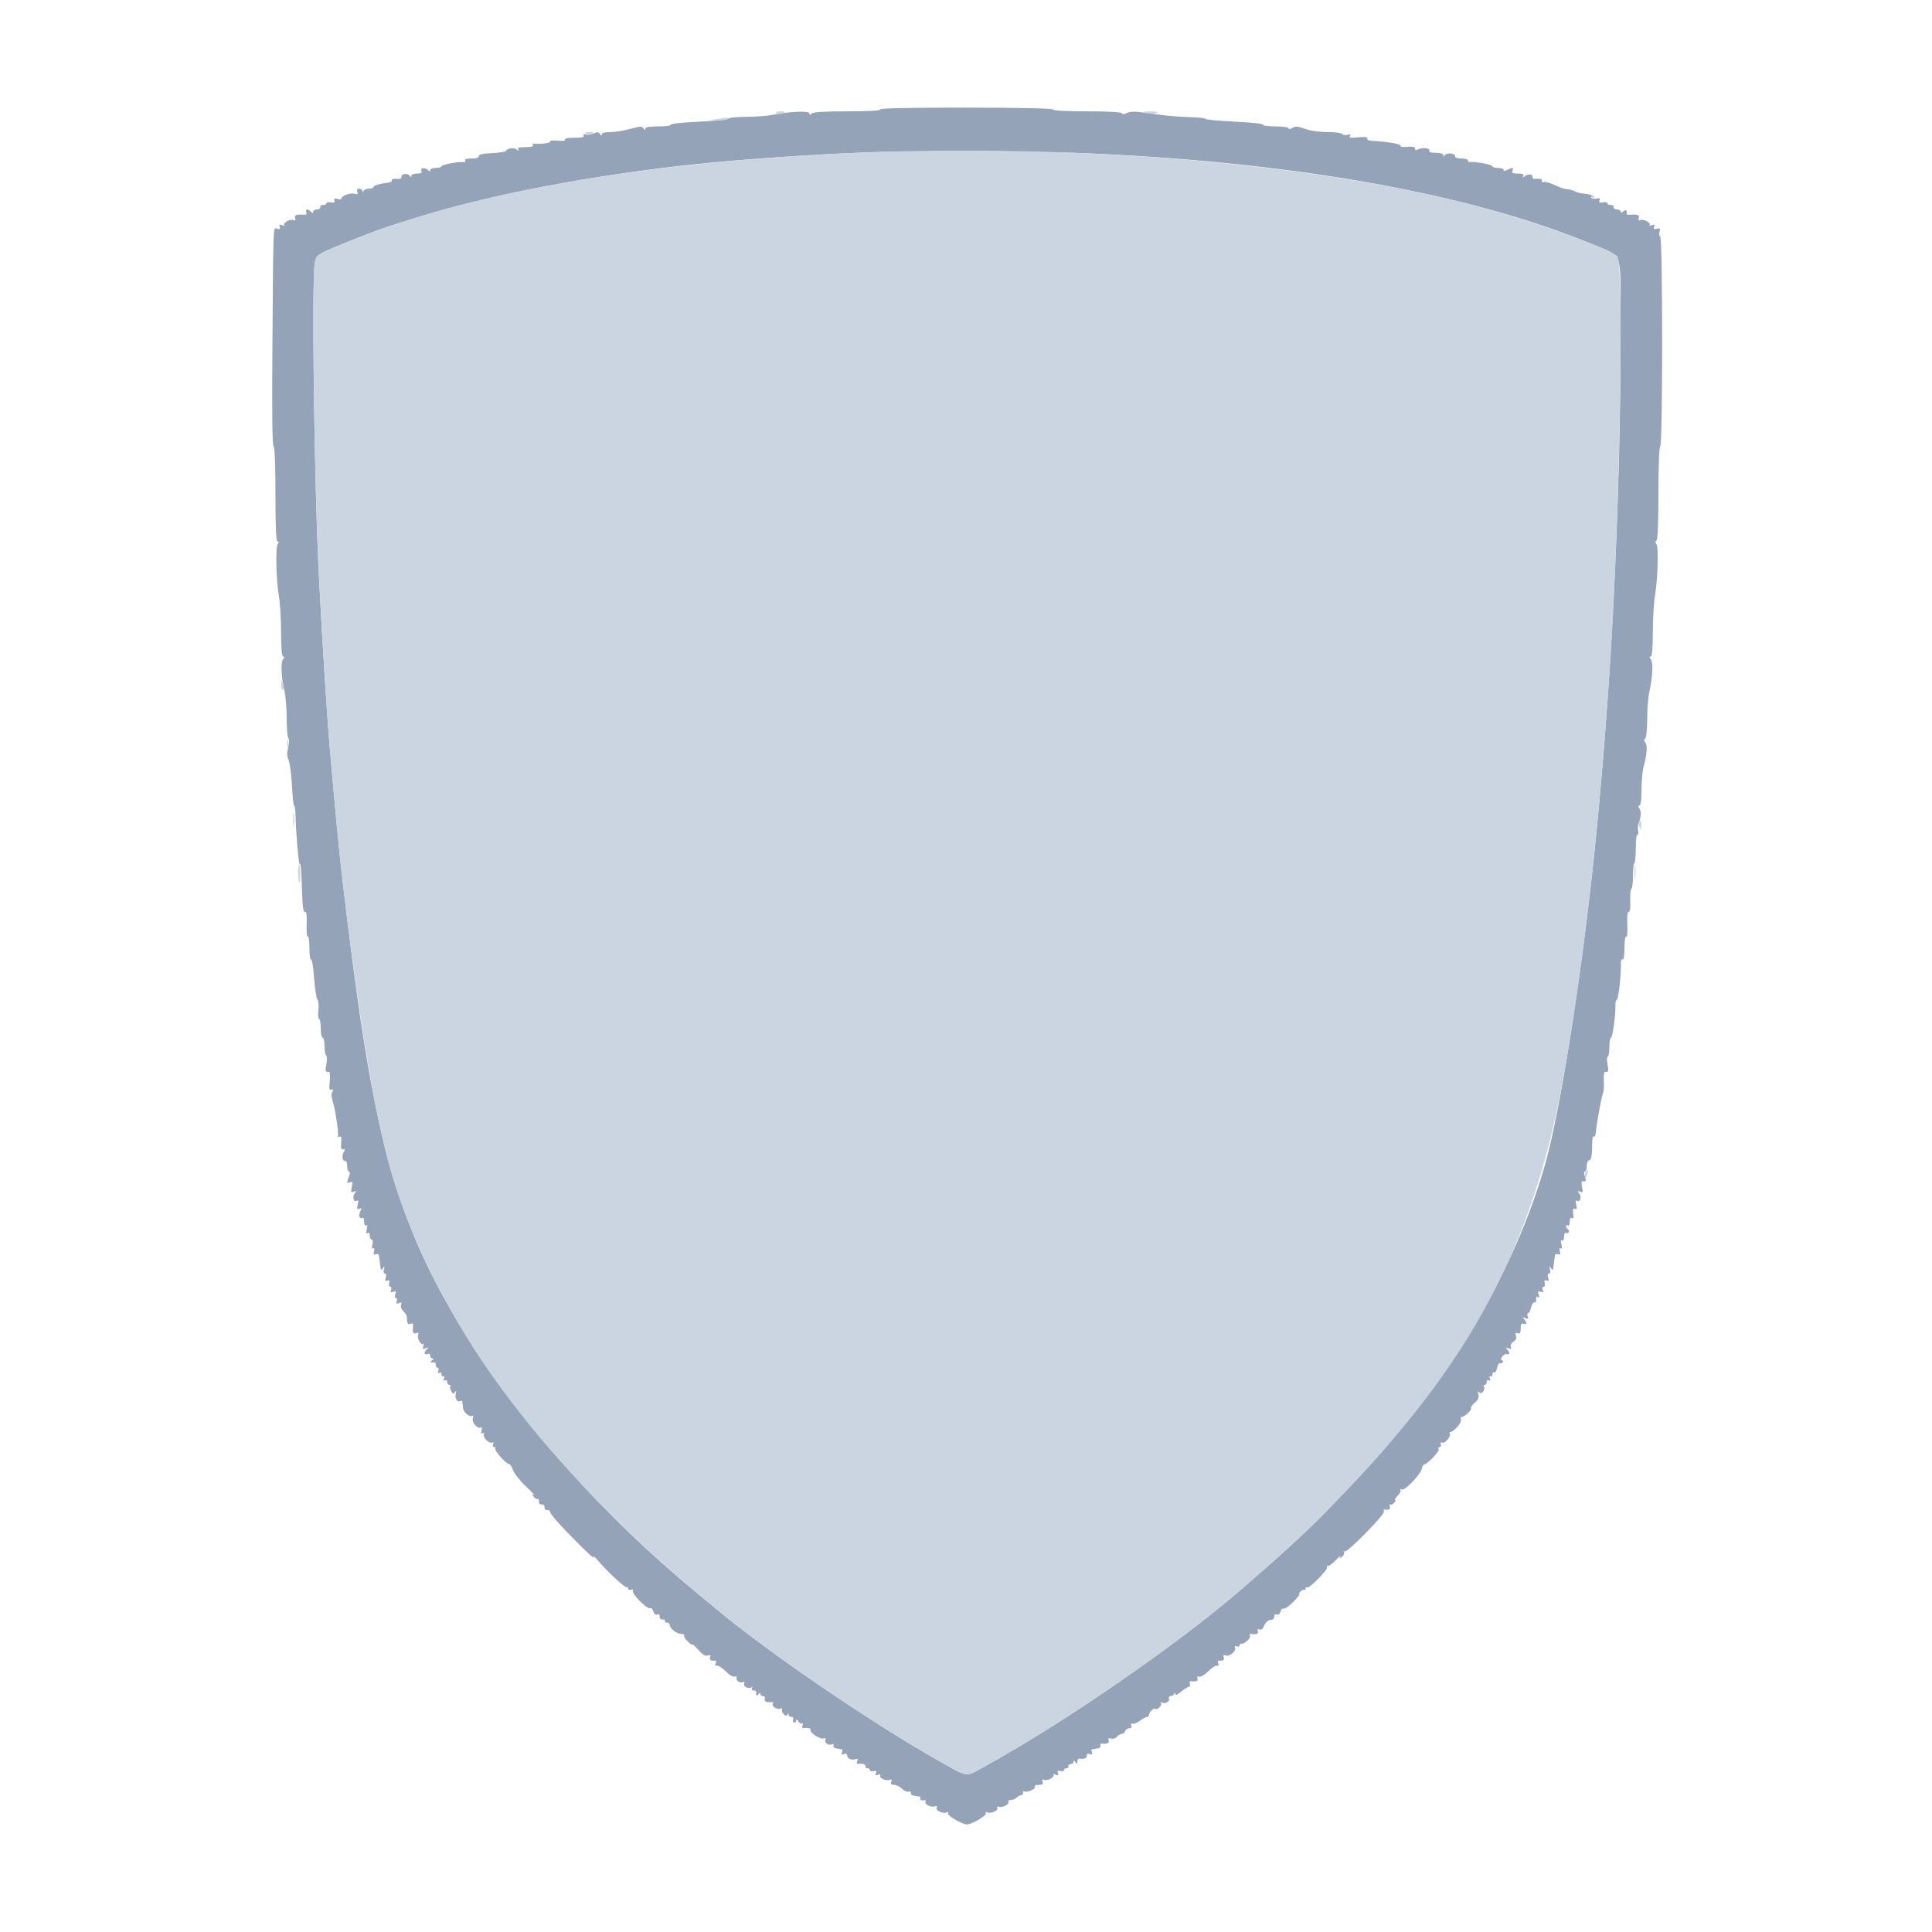
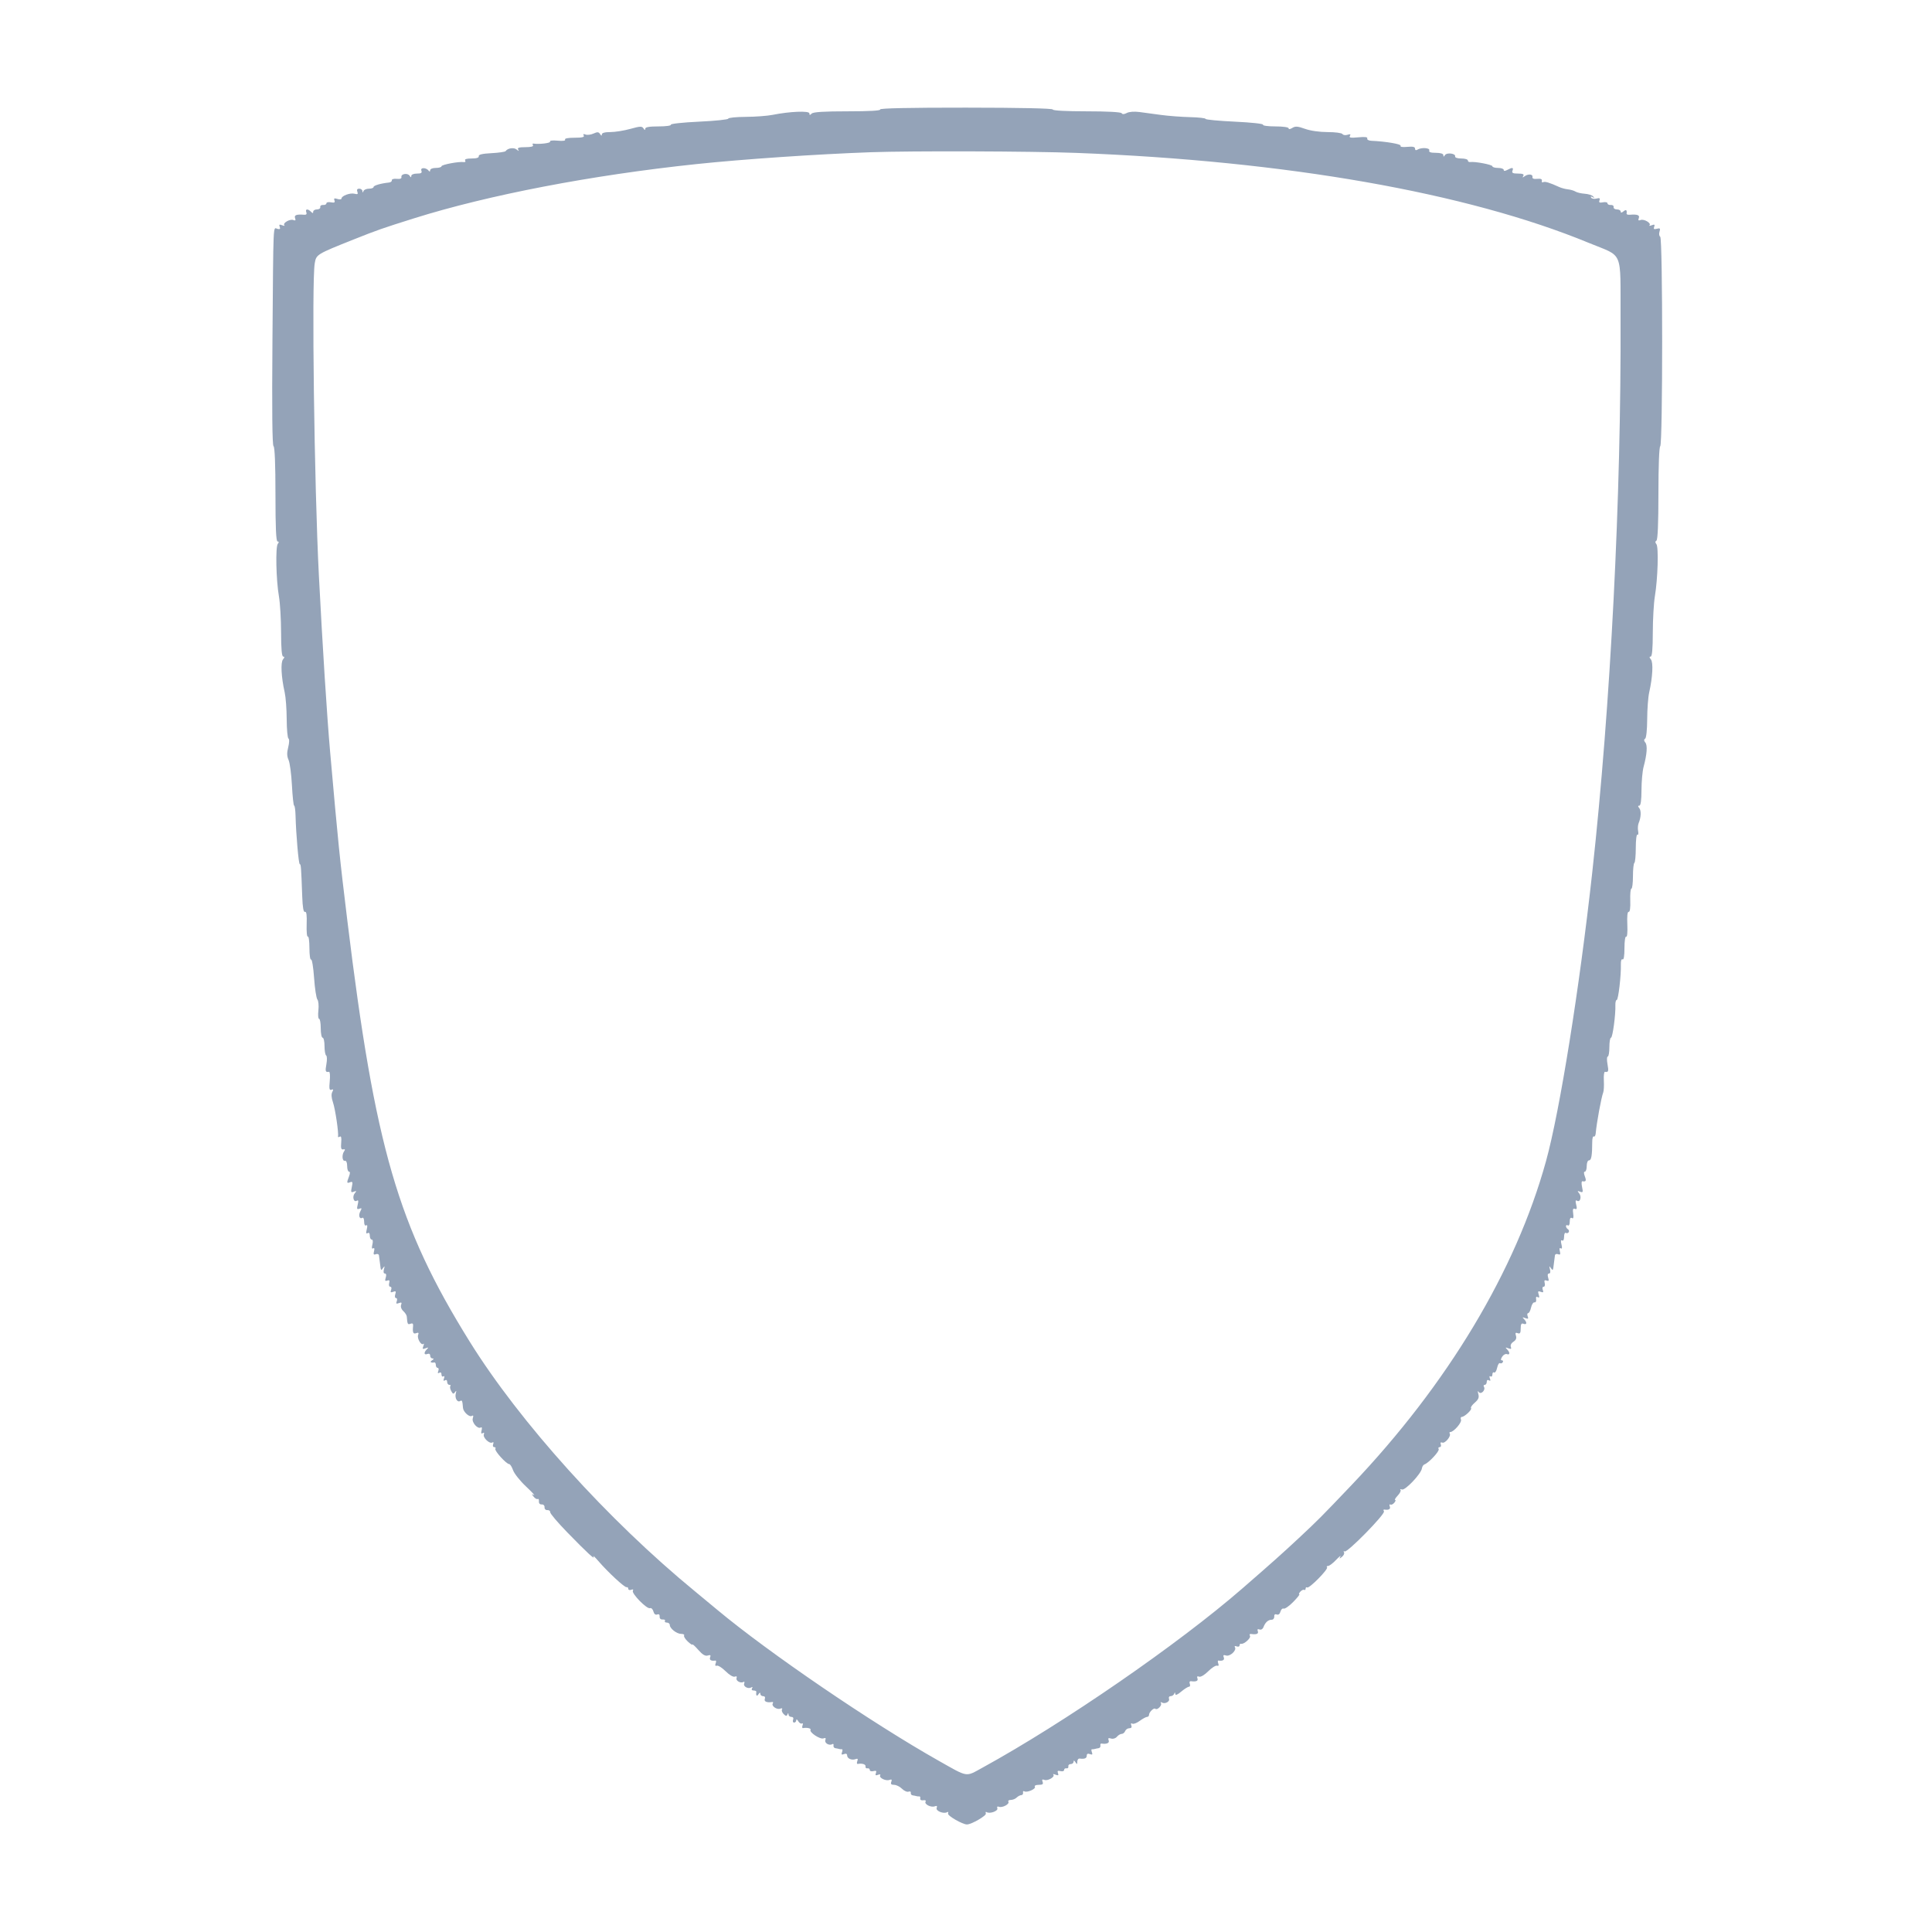
<svg xmlns="http://www.w3.org/2000/svg" id="svg" version="1.1" width="400" height="400" viewBox="0, 0, 400,400">
  <g id="svgg">
    <path id="path0" d="M182.229 22.661 C 182.383 22.910,179.987 23.047,175.492 23.047 C 170.587 23.047,168.376 23.186,168.047 23.516 C 167.682 23.880,167.578 23.871,167.578 23.473 C 167.578 22.901,163.528 23.064,159.961 23.780 C 158.887 23.996,156.382 24.183,154.395 24.195 C 152.407 24.208,150.781 24.373,150.781 24.562 C 150.781 24.751,148.058 25.033,144.729 25.189 C 141.342 25.348,138.772 25.627,138.893 25.822 C 139.012 26.015,137.874 26.172,136.351 26.172 C 134.409 26.172,133.592 26.316,133.588 26.660 C 133.584 26.999,133.473 26.977,133.227 26.588 C 132.921 26.104,132.548 26.117,130.505 26.685 C 129.202 27.048,127.343 27.344,126.373 27.344 C 125.226 27.344,124.607 27.514,124.603 27.832 C 124.599 28.169,124.487 28.146,124.241 27.757 C 123.953 27.301,123.692 27.280,122.884 27.648 C 122.334 27.899,121.590 27.991,121.230 27.853 C 120.789 27.684,120.667 27.751,120.857 28.059 C 121.060 28.387,120.521 28.516,118.945 28.516 C 117.596 28.516,116.843 28.665,116.990 28.903 C 117.140 29.145,116.562 29.227,115.442 29.122 C 114.387 29.023,113.748 29.105,113.882 29.321 C 114.070 29.626,111.546 29.920,110.420 29.724 C 110.243 29.693,110.210 29.848,110.346 30.068 C 110.501 30.320,109.921 30.469,108.789 30.469 C 107.450 30.469,107.061 30.595,107.278 30.957 C 107.508 31.339,107.438 31.337,106.960 30.950 C 106.378 30.478,105.112 30.664,104.686 31.284 C 104.578 31.441,103.260 31.633,101.757 31.711 C 99.862 31.809,99.053 32.000,99.121 32.333 C 99.186 32.649,98.679 32.813,97.633 32.813 C 96.609 32.813,96.139 32.960,96.305 33.229 C 96.447 33.458,96.325 33.607,96.035 33.560 C 95.056 33.400,91.406 34.082,91.406 34.425 C 91.406 34.612,90.879 34.766,90.234 34.766 C 89.560 34.766,89.060 34.973,89.057 35.254 C 89.053 35.556,88.941 35.593,88.764 35.352 C 88.253 34.656,86.974 34.632,87.239 35.322 C 87.422 35.797,87.211 35.938,86.316 35.938 C 85.652 35.938,85.154 36.146,85.150 36.426 C 85.146 36.787,85.058 36.777,84.810 36.387 C 84.407 35.751,82.966 35.982,83.111 36.660 C 83.177 36.969,82.828 37.100,82.134 37.027 C 81.540 36.965,81.086 37.096,81.124 37.319 C 81.163 37.541,80.899 37.754,80.539 37.791 C 78.853 37.965,77.344 38.402,77.344 38.716 C 77.344 38.907,76.919 39.063,76.400 39.063 C 75.881 39.063,75.367 39.282,75.259 39.551 C 75.101 39.941,75.056 39.941,75.031 39.551 C 75.014 39.282,74.718 39.063,74.372 39.063 C 73.954 39.063,73.826 39.274,73.987 39.696 C 74.177 40.189,74.048 40.281,73.404 40.112 C 72.502 39.876,70.703 40.537,70.703 41.105 C 70.703 41.299,70.325 41.339,69.863 41.192 C 69.223 40.989,69.075 41.062,69.241 41.495 C 69.405 41.923,69.225 42.021,68.519 41.886 C 68.002 41.787,67.578 41.883,67.578 42.099 C 67.578 42.315,67.271 42.467,66.895 42.437 C 66.519 42.407,66.255 42.603,66.309 42.871 C 66.362 43.140,66.055 43.359,65.625 43.359 C 65.195 43.359,64.844 43.570,64.844 43.828 C 64.844 44.193,64.740 44.193,64.375 43.828 C 63.723 43.176,63.153 43.242,63.420 43.938 C 63.566 44.319,63.414 44.498,62.973 44.462 C 61.393 44.333,60.855 44.533,61.095 45.161 C 61.272 45.621,61.170 45.726,60.715 45.551 C 60.013 45.282,58.447 46.208,58.877 46.638 C 59.031 46.791,58.823 46.789,58.416 46.633 C 57.847 46.414,57.731 46.489,57.911 46.958 C 58.082 47.405,57.954 47.518,57.432 47.381 C 56.522 47.143,56.609 45.161,56.407 70.578 C 56.292 84.977,56.367 92.214,56.633 92.378 C 56.886 92.535,57.031 96.172,57.031 102.367 C 57.031 109.310,57.157 112.109,57.470 112.109 C 57.770 112.109,57.784 112.263,57.514 112.598 C 57.015 113.217,57.161 120.082,57.745 123.438 C 57.988 124.834,58.191 128.218,58.195 130.957 C 58.201 134.374,58.341 135.938,58.642 135.938 C 58.945 135.938,58.930 136.118,58.595 136.522 C 58.072 137.152,58.227 140.185,58.944 143.359 C 59.162 144.326,59.349 146.821,59.358 148.903 C 59.367 150.985,59.532 152.786,59.725 152.904 C 59.928 153.030,59.905 153.786,59.672 154.707 C 59.376 155.871,59.396 156.570,59.744 157.336 C 60.006 157.910,60.320 160.273,60.442 162.588 C 60.564 164.903,60.769 166.797,60.898 166.797 C 61.027 166.797,61.158 167.720,61.188 168.848 C 61.294 172.806,61.826 178.906,62.064 178.906 C 62.307 178.906,62.353 179.510,62.573 185.594 C 62.657 187.910,62.834 188.908,63.140 188.791 C 63.452 188.672,63.557 189.442,63.491 191.368 C 63.440 192.879,63.547 194.022,63.730 193.909 C 63.913 193.796,64.063 194.867,64.063 196.289 C 64.063 197.711,64.216 198.779,64.403 198.664 C 64.591 198.548,64.871 200.251,65.026 202.449 C 65.180 204.647,65.489 206.666,65.712 206.937 C 65.934 207.207,66.028 208.218,65.919 209.183 C 65.810 210.148,65.875 210.938,66.064 210.938 C 66.252 210.938,66.406 211.816,66.406 212.891 C 66.406 213.965,66.582 214.844,66.797 214.844 C 67.012 214.844,67.188 215.624,67.188 216.579 C 67.188 217.533,67.340 218.408,67.527 218.523 C 67.714 218.639,67.738 219.440,67.580 220.304 C 67.302 221.820,67.377 222.041,68.118 221.904 C 68.307 221.869,68.376 222.737,68.271 223.832 C 68.118 225.418,68.189 225.780,68.619 225.615 C 69.025 225.459,69.069 225.576,68.796 226.086 C 68.560 226.527,68.609 227.273,68.937 228.227 C 69.413 229.611,70.149 234.588,69.980 235.283 C 69.938 235.460,70.099 235.484,70.339 235.335 C 70.638 235.150,70.733 235.538,70.641 236.576 C 70.540 237.722,70.641 238.057,71.062 237.966 C 71.451 237.882,71.508 237.999,71.251 238.357 C 70.736 239.077,70.842 240.449,71.405 240.332 C 71.689 240.273,71.875 240.699,71.875 241.406 C 71.875 242.051,72.046 242.578,72.256 242.578 C 72.503 242.578,72.503 242.929,72.256 243.580 C 71.746 244.922,71.770 245.046,72.492 244.769 C 73.005 244.572,73.063 244.740,72.839 245.762 C 72.604 246.829,72.660 246.957,73.254 246.729 C 73.829 246.509,73.860 246.561,73.449 247.056 C 72.873 247.751,73.225 249.005,73.882 248.599 C 74.203 248.401,74.254 248.633,74.061 249.405 C 73.838 250.293,73.900 250.447,74.403 250.254 C 74.912 250.058,74.946 250.153,74.600 250.798 C 74.152 251.636,74.429 252.501,75.027 252.132 C 75.227 252.008,75.391 252.367,75.391 252.930 C 75.391 253.538,75.555 253.851,75.797 253.701 C 76.063 253.537,76.111 253.819,75.935 254.518 C 75.746 255.273,75.798 255.504,76.115 255.309 C 76.396 255.135,76.563 255.331,76.563 255.836 C 76.563 256.279,76.742 256.641,76.961 256.641 C 77.196 256.641,77.253 257.063,77.099 257.675 C 76.928 258.356,76.980 258.623,77.250 258.456 C 77.512 258.295,77.581 258.511,77.440 259.050 C 77.272 259.691,77.360 259.843,77.802 259.673 C 78.123 259.550,78.418 259.652,78.457 259.901 C 78.496 260.149,78.591 260.879,78.667 261.523 C 78.859 263.145,78.867 263.158,79.328 262.500 C 79.650 262.041,79.685 262.105,79.491 262.793 C 79.339 263.333,79.415 263.672,79.688 263.672 C 79.963 263.672,80.030 263.989,79.864 264.512 C 79.658 265.160,79.732 265.301,80.184 265.127 C 80.614 264.963,80.718 265.104,80.574 265.654 C 80.466 266.068,80.568 266.406,80.802 266.406 C 81.037 266.406,81.114 266.696,80.975 267.060 C 80.782 267.562,80.881 267.653,81.403 267.453 C 81.947 267.244,82.033 267.348,81.835 267.971 C 81.697 268.407,81.766 268.750,81.993 268.750 C 82.215 268.750,82.284 269.044,82.146 269.404 C 81.952 269.911,82.052 269.997,82.593 269.790 C 83.128 269.584,83.233 269.670,83.046 270.160 C 82.903 270.530,83.090 271.064,83.490 271.434 C 83.869 271.784,84.197 272.290,84.219 272.559 C 84.348 274.179,84.405 274.291,84.985 274.068 C 85.405 273.907,85.573 274.046,85.526 274.515 C 85.386 275.890,85.545 276.256,86.176 276.014 C 86.637 275.837,86.742 275.939,86.567 276.394 C 86.298 277.096,87.223 278.662,87.653 278.232 C 87.807 278.079,87.804 278.286,87.648 278.693 C 87.413 279.305,87.494 279.383,88.116 279.146 C 88.719 278.917,88.771 278.957,88.379 279.352 C 87.708 280.028,87.765 280.601,88.477 280.327 C 88.833 280.191,89.063 280.327,89.063 280.676 C 89.063 280.992,89.282 281.253,89.551 281.256 C 89.876 281.260,89.844 281.388,89.453 281.641 C 88.926 281.981,89.170 282.199,89.941 282.078 C 90.103 282.052,90.234 282.295,90.234 282.617 C 90.234 282.939,90.405 283.203,90.613 283.203 C 90.821 283.203,90.879 283.496,90.742 283.853 C 90.574 284.290,90.642 284.411,90.949 284.221 C 91.226 284.050,91.406 284.187,91.406 284.570 C 91.406 284.918,91.580 285.095,91.792 284.964 C 92.022 284.822,92.074 284.997,91.921 285.395 C 91.747 285.850,91.811 285.975,92.121 285.783 C 92.395 285.614,92.578 285.744,92.578 286.110 C 92.578 286.445,92.783 286.719,93.034 286.719 C 93.285 286.719,93.379 286.830,93.243 286.965 C 93.107 287.101,93.185 287.564,93.415 287.995 C 93.756 288.632,93.903 288.677,94.208 288.236 C 94.486 287.834,94.528 287.896,94.370 288.477 C 94.111 289.434,94.676 290.433,95.269 290.066 C 95.667 289.820,95.739 289.995,95.859 291.504 C 95.925 292.321,97.174 293.462,97.668 293.157 C 97.989 292.959,98.056 293.105,97.888 293.636 C 97.620 294.479,98.897 295.948,99.548 295.546 C 99.771 295.408,99.836 295.660,99.707 296.154 C 99.557 296.728,99.629 296.909,99.934 296.720 C 100.211 296.549,100.304 296.647,100.177 296.977 C 99.926 297.632,101.356 299.002,101.924 298.651 C 102.173 298.497,102.243 298.636,102.102 299.003 C 101.974 299.337,102.074 299.609,102.325 299.609 C 102.576 299.609,102.682 299.769,102.561 299.965 C 102.322 300.351,104.836 303.125,105.424 303.125 C 105.621 303.125,105.981 303.694,106.224 304.390 C 106.467 305.086,107.670 306.600,108.899 307.754 C 110.128 308.909,110.869 309.712,110.547 309.539 C 110.043 309.269,110.036 309.317,110.493 309.882 C 110.786 310.243,111.162 310.454,111.328 310.351 C 111.495 310.249,111.606 310.470,111.577 310.844 C 111.545 311.247,111.780 311.505,112.155 311.478 C 112.511 311.452,112.767 311.708,112.741 312.064 C 112.715 312.420,112.971 312.675,113.327 312.650 C 113.674 312.625,113.938 312.823,113.913 313.091 C 113.888 313.359,115.470 315.225,117.428 317.238 C 121.578 321.504,123.292 323.086,122.875 322.266 C 122.711 321.943,123.166 322.364,123.886 323.200 C 125.885 325.521,129.343 328.723,129.732 328.613 C 129.922 328.560,130.078 328.710,130.078 328.948 C 130.078 329.186,130.351 329.276,130.684 329.148 C 131.060 329.004,131.191 329.076,131.029 329.338 C 130.691 329.886,133.933 333.198,134.569 332.954 C 134.836 332.852,135.154 333.153,135.277 333.622 C 135.418 334.161,135.708 334.397,136.061 334.261 C 136.419 334.124,136.604 334.283,136.573 334.699 C 136.543 335.095,136.790 335.331,137.203 335.298 C 137.576 335.269,137.786 335.400,137.668 335.591 C 137.550 335.782,137.728 335.938,138.063 335.938 C 138.398 335.938,138.672 336.162,138.672 336.437 C 138.672 337.161,140.112 338.281,141.043 338.281 C 141.483 338.281,141.750 338.431,141.637 338.615 C 141.523 338.799,141.864 339.357,142.395 339.855 C 142.925 340.353,143.359 340.637,143.359 340.484 C 143.359 340.332,143.909 340.833,144.581 341.599 C 145.447 342.585,146.015 342.922,146.532 342.758 C 147.080 342.585,147.202 342.679,147.026 343.139 C 146.816 343.686,147.231 343.935,148.130 343.801 C 148.284 343.778,148.300 344.045,148.166 344.394 C 148.008 344.806,148.097 344.970,148.419 344.863 C 148.692 344.772,149.512 345.294,150.241 346.022 C 151.008 346.789,151.804 347.256,152.131 347.131 C 152.489 346.994,152.622 347.103,152.497 347.430 C 152.283 347.986,153.361 348.579,153.937 348.223 C 154.130 348.104,154.192 348.256,154.075 348.562 C 153.837 349.181,154.916 349.756,155.564 349.355 C 155.809 349.204,155.866 349.283,155.701 349.549 C 155.536 349.816,155.671 350.000,156.032 350.000 C 156.367 350.000,156.620 350.132,156.594 350.293 C 156.473 351.065,156.691 351.308,157.031 350.781 C 157.284 350.391,157.412 350.358,157.416 350.684 C 157.419 350.952,157.680 351.172,157.996 351.172 C 158.345 351.172,158.481 351.401,158.344 351.758 C 158.139 352.292,158.822 352.566,159.892 352.380 C 160.069 352.350,160.115 352.485,159.994 352.680 C 159.666 353.212,160.836 354.029,161.539 353.759 C 161.893 353.623,162.049 353.688,161.909 353.914 C 161.777 354.128,161.930 354.564,162.248 354.882 C 162.688 355.322,162.875 355.345,163.024 354.977 C 163.179 354.593,163.226 354.594,163.250 354.980 C 163.267 355.249,163.539 355.469,163.855 355.469 C 164.204 355.469,164.341 355.698,164.204 356.055 C 164.080 356.377,164.174 356.641,164.411 356.641 C 164.649 356.641,164.849 356.421,164.856 356.152 C 164.862 355.884,165.049 355.975,165.270 356.356 C 165.492 356.736,165.836 356.947,166.035 356.824 C 166.234 356.701,166.290 356.880,166.159 357.222 C 166.027 357.564,166.073 357.816,166.261 357.782 C 167.089 357.631,167.997 357.841,167.812 358.141 C 167.497 358.651,169.804 360.177,170.491 359.913 C 170.919 359.749,171.036 359.852,170.880 360.258 C 170.644 360.874,171.686 361.491,172.311 361.105 C 172.511 360.981,172.627 361.104,172.568 361.379 C 172.509 361.654,172.681 361.909,172.949 361.945 C 173.218 361.982,173.569 362.055,173.730 362.107 C 173.892 362.159,174.149 362.183,174.302 362.160 C 174.456 362.137,174.469 362.411,174.332 362.768 C 174.144 363.258,174.243 363.356,174.737 363.166 C 175.151 363.007,175.391 363.110,175.391 363.447 C 175.391 364.098,176.352 364.510,177.153 364.202 C 177.580 364.038,177.675 364.154,177.496 364.621 C 177.359 364.976,177.401 365.238,177.589 365.204 C 178.511 365.036,179.287 365.285,179.199 365.723 C 179.146 365.991,179.321 366.167,179.590 366.113 C 179.858 366.060,180.078 366.212,180.078 366.452 C 180.078 366.692,180.417 366.799,180.830 366.691 C 181.391 366.545,181.523 366.650,181.348 367.104 C 181.174 367.559,181.286 367.648,181.788 367.455 C 182.170 367.309,182.364 367.356,182.236 367.563 C 181.922 368.071,183.400 368.800,184.156 368.510 C 184.608 368.336,184.709 368.442,184.533 368.902 C 184.358 369.358,184.518 369.531,185.114 369.531 C 185.567 369.531,186.303 369.896,186.749 370.343 C 187.195 370.789,187.808 371.059,188.111 370.943 C 188.415 370.826,188.621 370.937,188.570 371.188 C 188.518 371.439,188.696 371.674,188.965 371.711 C 189.233 371.747,189.585 371.820,189.746 371.872 C 189.907 371.925,190.171 371.947,190.332 371.921 C 190.493 371.896,190.581 372.095,190.527 372.363 C 190.471 372.645,190.735 372.799,191.152 372.728 C 191.566 372.657,191.770 372.774,191.630 373.001 C 191.301 373.533,192.751 374.278,193.531 373.979 C 193.967 373.811,194.084 373.912,193.926 374.322 C 193.690 374.939,195.407 375.620,196.107 375.187 C 196.310 375.062,196.388 375.188,196.280 375.468 C 196.111 375.908,199.267 377.734,200.195 377.734 C 201.124 377.734,204.279 375.908,204.110 375.468 C 204.003 375.188,204.081 375.062,204.283 375.187 C 204.929 375.586,206.702 374.942,206.489 374.386 C 206.366 374.065,206.494 373.946,206.825 374.073 C 207.522 374.341,209.075 373.509,208.777 373.027 C 208.651 372.823,208.874 372.656,209.274 372.656 C 209.673 372.656,210.220 372.437,210.488 372.168 C 210.757 371.899,211.188 371.672,211.445 371.662 C 211.703 371.652,211.866 371.419,211.807 371.145 C 211.748 370.870,211.865 370.747,212.067 370.872 C 212.614 371.210,214.539 370.376,214.258 369.923 C 214.120 369.699,214.462 369.531,215.058 369.531 C 215.855 369.531,216.043 369.384,215.858 368.902 C 215.681 368.441,215.783 368.336,216.238 368.511 C 216.940 368.780,218.506 367.855,218.076 367.425 C 217.923 367.272,218.130 367.274,218.537 367.430 C 219.106 367.649,219.222 367.574,219.042 367.104 C 218.868 366.650,219.000 366.545,219.560 366.691 C 219.974 366.799,220.313 366.692,220.313 366.452 C 220.313 366.212,220.532 366.060,220.801 366.113 C 221.069 366.167,221.245 365.991,221.191 365.723 C 221.138 365.454,221.357 365.234,221.680 365.234 C 222.002 365.234,222.268 365.015,222.272 364.746 C 222.276 364.421,222.404 364.453,222.656 364.844 C 222.978 365.342,223.036 365.324,223.041 364.729 C 223.044 364.344,223.267 364.057,223.535 364.092 C 224.558 364.225,225.000 364.043,225.000 363.489 C 225.000 363.113,225.225 363.002,225.654 363.166 C 226.148 363.356,226.247 363.258,226.058 362.768 C 225.921 362.411,225.935 362.137,226.088 362.160 C 226.242 362.183,226.499 362.159,226.660 362.107 C 226.821 362.055,227.173 361.982,227.441 361.945 C 227.710 361.909,227.886 361.667,227.832 361.408 C 227.778 361.149,227.866 360.958,228.027 360.984 C 229.119 361.156,229.749 360.881,229.536 360.326 C 229.361 359.868,229.483 359.772,230.025 359.944 C 230.442 360.076,230.959 359.921,231.243 359.579 C 231.514 359.252,231.960 358.984,232.233 358.984 C 232.506 358.984,232.830 358.721,232.954 358.398 C 233.077 358.076,233.467 357.812,233.819 357.813 C 234.237 357.813,234.378 357.602,234.226 357.206 C 234.081 356.830,234.154 356.699,234.417 356.862 C 234.649 357.006,235.343 356.751,235.959 356.296 C 236.574 355.841,237.261 355.469,237.484 355.469 C 237.708 355.469,237.891 355.280,237.891 355.050 C 237.891 354.482,238.913 353.496,239.202 353.785 C 239.569 354.152,240.645 353.083,240.365 352.630 C 240.227 352.406,240.301 352.339,240.529 352.480 C 241.167 352.874,242.258 352.311,242.027 351.707 C 241.914 351.413,242.065 351.172,242.363 351.172 C 242.660 351.172,242.992 350.952,243.101 350.684 C 243.249 350.315,243.305 350.324,243.329 350.718 C 243.349 351.060,243.775 350.891,244.561 350.230 C 245.222 349.674,245.944 349.219,246.166 349.219 C 246.387 349.219,246.464 348.948,246.337 348.617 C 246.202 348.264,246.306 348.041,246.588 348.077 C 247.676 348.217,248.119 348.017,247.913 347.481 C 247.768 347.103,247.884 346.987,248.260 347.131 C 248.586 347.256,249.383 346.789,250.149 346.022 C 250.878 345.294,251.698 344.772,251.971 344.863 C 252.294 344.970,252.383 344.806,252.225 344.394 C 252.091 344.045,252.107 343.778,252.260 343.801 C 253.160 343.935,253.575 343.686,253.365 343.139 C 253.189 342.682,253.311 342.585,253.843 342.753 C 254.660 343.013,256.082 341.691,255.682 341.045 C 255.528 340.796,255.667 340.726,256.034 340.867 C 256.368 340.995,256.641 340.905,256.641 340.667 C 256.641 340.429,256.772 340.277,256.934 340.329 C 257.503 340.513,259.068 339.123,258.792 338.677 C 258.632 338.417,258.737 338.259,259.043 338.301 C 260.166 338.456,260.622 338.260,260.413 337.715 C 260.268 337.338,260.384 337.221,260.759 337.365 C 261.087 337.491,261.436 337.279,261.596 336.857 C 261.962 335.892,262.567 335.352,263.281 335.352 C 263.604 335.352,263.845 335.058,263.818 334.699 C 263.787 334.283,263.972 334.124,264.330 334.261 C 264.677 334.395,264.970 334.170,265.101 333.672 C 265.217 333.229,265.518 332.946,265.771 333.043 C 266.025 333.140,266.922 332.513,267.765 331.649 C 268.609 330.785,269.169 330.078,269.009 330.078 C 268.850 330.078,268.946 329.833,269.223 329.533 C 269.500 329.233,269.858 329.068,270.020 329.166 C 270.181 329.263,270.313 329.146,270.313 328.906 C 270.313 328.666,270.458 328.560,270.637 328.670 C 271.067 328.936,275.098 324.838,274.750 324.489 C 274.601 324.340,274.694 324.219,274.957 324.219 C 275.220 324.219,275.975 323.647,276.636 322.949 C 277.297 322.251,277.693 321.943,277.516 322.266 C 277.239 322.769,277.286 322.777,277.850 322.319 C 278.212 322.026,278.394 321.603,278.256 321.380 C 278.117 321.156,278.177 321.080,278.389 321.211 C 278.920 321.539,286.864 313.441,286.534 312.908 C 286.389 312.673,286.415 312.506,286.592 312.537 C 287.508 312.696,287.954 312.446,287.742 311.894 C 287.614 311.560,287.663 311.383,287.851 311.499 C 288.039 311.615,288.410 311.448,288.675 311.129 C 288.941 310.809,289.018 310.547,288.847 310.547 C 288.676 310.547,288.920 310.138,289.389 309.639 C 289.858 309.140,290.113 308.603,289.957 308.446 C 289.800 308.290,289.934 308.262,290.254 308.385 C 290.914 308.638,294.223 305.148,294.388 304.023 C 294.443 303.644,294.679 303.271,294.911 303.194 C 295.790 302.901,298.105 300.411,297.863 300.019 C 297.724 299.794,297.815 299.609,298.066 299.609 C 298.316 299.609,298.423 299.355,298.304 299.043 C 298.164 298.680,298.274 298.549,298.612 298.679 C 299.188 298.900,300.481 297.337,300.156 296.811 C 300.045 296.632,300.098 296.484,300.274 296.484 C 300.972 296.484,302.698 294.500,302.484 293.942 C 302.361 293.622,302.428 293.359,302.633 293.359 C 303.213 293.359,304.843 291.822,304.562 291.541 C 304.424 291.403,304.766 290.899,305.322 290.421 C 306.096 289.755,306.272 289.334,306.071 288.623 C 305.901 288.022,305.932 287.874,306.161 288.202 C 306.599 288.830,307.644 287.785,307.237 287.126 C 307.099 286.902,307.171 286.719,307.399 286.719 C 307.626 286.719,307.813 286.445,307.813 286.110 C 307.813 285.744,307.995 285.614,308.270 285.783 C 308.580 285.975,308.644 285.850,308.469 285.395 C 308.317 284.997,308.369 284.822,308.598 284.964 C 308.811 285.095,308.984 284.918,308.984 284.570 C 308.984 284.223,309.146 284.038,309.343 284.160 C 309.541 284.282,309.819 283.851,309.961 283.203 C 310.103 282.555,310.369 282.117,310.552 282.230 C 310.734 282.342,310.994 282.256,311.129 282.038 C 311.264 281.819,311.187 281.641,310.957 281.641 C 310.678 281.641,310.693 281.395,311.004 280.898 C 311.259 280.490,311.700 280.245,311.984 280.354 C 312.637 280.605,312.654 279.999,312.012 279.352 C 311.620 278.957,311.672 278.917,312.275 279.146 C 312.846 279.364,312.972 279.292,312.802 278.848 C 312.672 278.510,312.899 278.064,313.341 277.788 C 313.857 277.465,314.026 277.064,313.863 276.548 C 313.678 275.967,313.766 275.842,314.232 276.021 C 314.705 276.202,314.844 275.984,314.844 275.054 C 314.844 274.147,314.987 273.908,315.430 274.077 C 316.141 274.351,316.199 273.778,315.527 273.102 C 315.136 272.707,315.188 272.667,315.790 272.896 C 316.387 273.124,316.490 273.048,316.291 272.529 C 316.153 272.169,316.196 271.875,316.387 271.875 C 316.579 271.875,316.850 271.352,316.990 270.713 C 317.130 270.074,317.452 269.590,317.705 269.639 C 317.957 269.687,318.108 269.401,318.040 269.004 C 317.959 268.532,318.076 268.379,318.375 268.564 C 318.697 268.763,318.755 268.601,318.571 268.020 C 318.357 267.346,318.434 267.241,318.988 267.453 C 319.510 267.653,319.609 267.562,319.416 267.060 C 319.276 266.696,319.353 266.406,319.589 266.406 C 319.822 266.406,319.924 266.068,319.816 265.654 C 319.672 265.104,319.777 264.963,320.206 265.127 C 320.659 265.301,320.732 265.160,320.527 264.512 C 320.361 263.989,320.427 263.672,320.703 263.672 C 320.976 263.672,321.051 263.333,320.899 262.793 C 320.706 262.105,320.741 262.041,321.062 262.500 C 321.523 263.158,321.532 263.145,321.724 261.523 C 321.800 260.879,321.894 260.149,321.934 259.901 C 321.973 259.652,322.268 259.550,322.589 259.673 C 323.030 259.843,323.119 259.691,322.951 259.050 C 322.810 258.511,322.879 258.295,323.140 258.456 C 323.412 258.624,323.461 258.349,323.284 257.643 C 323.108 256.944,323.156 256.662,323.422 256.826 C 323.664 256.976,323.828 256.663,323.828 256.055 C 323.828 255.492,323.992 255.133,324.192 255.257 C 324.392 255.380,324.658 255.315,324.784 255.111 C 324.910 254.908,324.834 254.631,324.616 254.496 C 324.397 254.361,324.219 254.075,324.219 253.860 C 324.219 253.645,324.395 253.578,324.609 253.711 C 324.832 253.848,325.000 253.512,325.000 252.930 C 325.000 252.267,325.156 252.003,325.443 252.181 C 325.749 252.370,325.832 252.086,325.712 251.268 C 325.582 250.381,325.672 250.133,326.070 250.285 C 326.477 250.441,326.538 250.234,326.330 249.405 C 326.136 248.633,326.188 248.401,326.508 248.599 C 327.165 249.005,327.518 247.751,326.942 247.056 C 326.531 246.561,326.562 246.509,327.137 246.729 C 327.732 246.958,327.786 246.829,327.549 245.751 C 327.399 245.068,327.424 244.535,327.603 244.566 C 328.361 244.700,328.476 244.477,328.125 243.555 C 327.886 242.927,327.890 242.578,328.135 242.578 C 328.344 242.578,328.516 242.051,328.516 241.406 C 328.516 240.729,328.722 240.234,329.004 240.234 C 329.474 240.234,329.648 239.212,329.655 236.394 C 329.657 235.678,329.804 235.182,329.981 235.291 C 330.158 235.401,330.336 235.108,330.376 234.640 C 330.561 232.475,331.531 227.200,331.933 226.172 C 332.059 225.850,332.116 224.745,332.060 223.718 C 332.004 222.691,332.106 221.877,332.287 221.909 C 333.013 222.038,333.087 221.813,332.813 220.313 C 332.655 219.453,332.679 218.750,332.865 218.750 C 333.051 218.750,333.203 217.871,333.203 216.797 C 333.203 215.723,333.354 214.844,333.538 214.844 C 333.877 214.844,334.520 210.074,334.447 208.105 C 334.425 207.515,334.550 207.031,334.725 207.031 C 335.057 207.031,335.654 201.927,335.584 199.683 C 335.560 198.908,335.701 198.487,335.936 198.632 C 336.183 198.785,336.328 197.920,336.328 196.289 C 336.328 194.827,336.483 193.800,336.685 193.925 C 336.892 194.053,336.991 193.000,336.920 191.422 C 336.842 189.676,336.944 188.728,337.205 188.783 C 337.461 188.836,337.582 187.957,337.529 186.426 C 337.483 185.083,337.589 183.984,337.765 183.984 C 337.942 183.984,338.086 182.825,338.086 181.409 C 338.086 179.992,338.218 178.752,338.379 178.651 C 338.540 178.551,338.672 177.151,338.672 175.540 C 338.672 173.929,338.822 172.703,339.006 172.817 C 339.190 172.930,339.258 172.592,339.157 172.065 C 339.056 171.538,339.105 170.796,339.265 170.417 C 339.769 169.223,339.823 167.829,339.387 167.303 C 339.085 166.940,339.090 166.797,339.405 166.797 C 339.693 166.797,339.847 165.691,339.853 163.574 C 339.858 161.802,340.052 159.648,340.284 158.789 C 340.992 156.162,341.125 154.314,340.648 153.738 C 340.339 153.366,340.325 153.115,340.606 152.941 C 340.844 152.794,341.023 151.103,341.033 148.903 C 341.042 146.821,341.228 144.326,341.447 143.359 C 342.164 140.185,342.319 137.152,341.796 136.522 C 341.460 136.118,341.446 135.938,341.749 135.938 C 342.050 135.938,342.190 134.374,342.195 130.957 C 342.200 128.218,342.394 124.834,342.627 123.438 C 343.232 119.808,343.423 113.243,342.941 112.662 C 342.666 112.331,342.669 112.099,342.950 111.926 C 343.217 111.760,343.359 108.371,343.359 102.148 C 343.359 96.525,343.512 92.530,343.732 92.394 C 344.266 92.064,344.266 49.342,343.732 49.012 C 343.510 48.875,343.443 48.400,343.583 47.957 C 343.795 47.289,343.703 47.187,343.042 47.360 C 342.438 47.518,342.302 47.421,342.480 46.958 C 342.660 46.489,342.544 46.414,341.974 46.633 C 341.568 46.789,341.360 46.791,341.513 46.638 C 341.943 46.208,340.377 45.282,339.676 45.551 C 339.220 45.726,339.118 45.621,339.295 45.161 C 339.537 44.532,338.993 44.332,337.404 44.464 C 337.029 44.496,336.742 44.392,336.767 44.233 C 336.884 43.473,336.667 43.307,336.133 43.750 C 335.728 44.086,335.547 44.101,335.547 43.798 C 335.547 43.557,335.195 43.359,334.766 43.359 C 334.336 43.359,334.028 43.140,334.082 42.871 C 334.136 42.603,333.872 42.407,333.496 42.437 C 333.120 42.467,332.813 42.315,332.813 42.099 C 332.813 41.883,332.389 41.787,331.872 41.886 C 331.154 42.023,330.984 41.926,331.156 41.478 C 331.327 41.032,331.178 40.943,330.535 41.111 C 330.069 41.233,329.573 41.146,329.432 40.919 C 329.269 40.655,329.376 40.618,329.725 40.817 C 330.135 41.051,330.166 41.013,329.845 40.664 C 329.609 40.407,328.818 40.158,328.087 40.109 C 327.356 40.060,326.502 39.860,326.188 39.664 C 325.875 39.467,325.175 39.259,324.632 39.201 C 324.089 39.144,323.290 38.935,322.857 38.737 C 320.813 37.805,319.833 37.509,319.492 37.719 C 319.288 37.846,319.170 37.716,319.229 37.431 C 319.301 37.081,318.988 36.951,318.257 37.027 C 317.557 37.101,317.213 36.970,317.280 36.654 C 317.409 36.045,316.396 35.948,315.648 36.499 C 315.225 36.810,315.158 36.792,315.378 36.426 C 315.590 36.072,315.292 35.938,314.293 35.937 C 313.229 35.937,312.966 35.804,313.140 35.352 C 313.404 34.663,313.122 34.614,312.084 35.170 C 311.563 35.449,311.328 35.449,311.328 35.170 C 311.328 34.948,310.801 34.766,310.156 34.766 C 309.512 34.766,308.984 34.612,308.984 34.425 C 308.984 34.091,305.353 33.399,304.395 33.551 C 304.126 33.593,303.906 33.445,303.906 33.220 C 303.906 32.996,303.291 32.813,302.539 32.813 C 301.737 32.813,301.212 32.633,301.270 32.378 C 301.409 31.755,299.532 31.527,299.155 32.121 C 298.907 32.511,298.839 32.513,298.834 32.129 C 298.830 31.821,298.254 31.641,297.278 31.641 C 296.198 31.641,295.785 31.492,295.915 31.152 C 296.127 30.600,294.264 30.474,293.457 30.986 C 293.155 31.178,292.969 31.097,292.969 30.774 C 292.969 30.399,292.517 30.296,291.355 30.407 C 290.369 30.501,289.832 30.412,289.976 30.179 C 290.187 29.839,286.923 29.281,283.936 29.148 C 283.361 29.122,282.985 28.912,283.078 28.669 C 283.192 28.371,282.608 28.297,281.213 28.431 C 279.654 28.581,279.252 28.513,279.484 28.138 C 279.702 27.785,279.566 27.720,278.988 27.904 C 278.550 28.043,278.078 27.974,277.940 27.750 C 277.801 27.527,276.424 27.345,274.879 27.346 C 273.206 27.347,271.313 27.076,270.198 26.676 C 268.682 26.133,268.179 26.096,267.561 26.483 C 267.102 26.769,266.797 26.802,266.797 26.566 C 266.797 26.338,265.633 26.172,264.039 26.172 C 262.516 26.172,261.379 26.015,261.498 25.822 C 261.619 25.627,259.048 25.348,255.662 25.189 C 252.333 25.033,249.609 24.776,249.609 24.617 C 249.609 24.458,248.161 24.294,246.390 24.251 C 244.619 24.208,241.938 24.007,240.433 23.803 C 238.927 23.599,236.888 23.324,235.902 23.192 C 234.847 23.051,233.771 23.133,233.289 23.392 C 232.750 23.680,232.386 23.696,232.227 23.439 C 232.080 23.200,229.240 23.047,224.977 23.047 C 220.758 23.047,217.969 22.898,217.969 22.672 C 217.969 22.438,211.210 22.293,199.980 22.286 C 188.228 22.279,182.074 22.409,182.229 22.661 M222.852 31.657 C 266.324 33.318,303.720 39.883,328.906 50.273 C 336.243 53.300,335.459 51.465,335.518 65.747 C 335.673 102.856,333.470 146.029,329.654 180.664 C 327.007 204.691,322.938 230.086,320.078 240.430 C 313.810 263.098,299.742 286.536,279.867 307.422 C 273.588 314.021,272.909 314.704,268.938 318.414 C 265.557 321.572,263.399 323.498,257.227 328.864 C 243.979 340.381,220.221 356.764,203.383 365.993 C 199.852 367.929,200.533 368.038,194.336 364.541 C 180.511 356.740,159.205 342.216,148.518 333.308 C 147.031 332.068,144.958 330.352,143.911 329.492 C 125.872 314.693,107.614 294.451,97.224 277.734 C 82.370 253.837,77.645 237.572,71.917 190.625 C 70.303 177.392,70.033 174.750,68.349 155.664 C 67.696 148.257,66.780 133.888,66.021 119.141 C 65.069 100.626,64.507 58.206,65.166 54.493 C 65.488 52.674,65.548 52.638,73.223 49.579 C 78.131 47.622,79.106 47.281,85.742 45.195 C 101.091 40.371,122.484 36.261,144.141 33.978 C 153.799 32.959,169.164 31.914,180.273 31.518 C 188.713 31.218,213.482 31.299,222.852 31.657 " stroke="none" fill="#94A3B8" fill-rule="evenodd" />
-     <path id="path1" d="M160.720 23.401 C 160.840 23.596,161.290 23.663,161.719 23.551 C 162.794 23.270,162.697 23.047,161.500 23.047 C 160.951 23.047,160.599 23.206,160.720 23.401 M236.719 23.198 C 236.719 23.524,239.074 23.672,239.542 23.374 C 239.840 23.185,239.375 23.056,238.379 23.053 C 237.466 23.050,236.719 23.115,236.719 23.198 M148.633 24.609 L 146.680 24.877 148.512 24.939 C 149.520 24.972,150.453 24.824,150.586 24.609 C 150.719 24.395,150.773 24.246,150.707 24.280 C 150.640 24.314,149.707 24.462,148.633 24.609 M121.094 27.497 C 121.094 27.877,122.194 28.019,122.692 27.704 C 123.092 27.451,122.950 27.354,122.168 27.350 C 121.577 27.346,121.094 27.413,121.094 27.497 M180.273 31.518 C 143.102 32.841,109.648 37.681,85.742 45.195 C 79.106 47.281,78.131 47.622,73.223 49.579 C 65.548 52.638,65.488 52.674,65.166 54.493 C 64.507 58.206,65.069 100.626,66.021 119.141 C 66.780 133.888,67.696 148.257,68.349 155.664 C 69.637 170.265,70.006 174.177,70.538 178.906 C 73.772 207.660,77.494 230.554,80.820 242.146 C 86.044 260.353,96.835 279.748,111.488 297.266 C 120.613 308.176,133.307 320.793,143.911 329.492 C 144.958 330.352,147.031 332.068,148.518 333.308 C 159.205 342.216,180.511 356.740,194.336 364.541 C 200.533 368.038,199.852 367.929,203.383 365.993 C 220.221 356.764,243.979 340.381,257.227 328.864 C 263.399 323.498,265.557 321.572,268.938 318.414 C 272.909 314.704,273.588 314.021,279.867 307.422 C 305.884 280.081,318.241 255.723,324.249 219.944 C 328.274 195.965,330.911 172.415,333.195 140.039 C 335.287 110.373,336.336 54.318,334.824 53.007 C 333.100 51.513,320.996 47.034,310.351 43.951 C 277.929 34.561,228.244 29.812,180.273 31.518 M58.203 142.015 C 58.203 142.565,58.362 142.916,58.557 142.796 C 58.752 142.676,58.819 142.226,58.707 141.796 C 58.426 140.722,58.203 140.818,58.203 142.015 M59.466 153.906 C 59.466 154.658,59.546 154.966,59.644 154.590 C 59.743 154.214,59.743 153.599,59.644 153.223 C 59.546 152.847,59.466 153.154,59.466 153.906 M60.668 169.727 C 60.670 171.016,60.743 171.496,60.830 170.794 C 60.917 170.092,60.915 169.037,60.826 168.450 C 60.737 167.863,60.666 168.438,60.668 169.727 M339.330 170.215 C 339.237 170.376,339.302 170.859,339.475 171.289 C 339.749 171.971,339.792 171.934,339.816 170.996 C 339.843 169.936,339.661 169.643,339.330 170.215 M338.402 180.664 C 338.404 181.953,338.477 182.433,338.564 181.731 C 338.651 181.029,338.649 179.975,338.560 179.388 C 338.471 178.801,338.400 179.375,338.402 180.664 M61.719 180.859 C 61.719 182.005,61.843 182.818,61.996 182.666 C 62.275 182.387,62.176 179.242,61.879 178.939 C 61.791 178.849,61.719 179.714,61.719 180.859 M328.385 242.448 C 328.242 242.591,328.136 243.075,328.150 243.522 C 328.173 244.270,328.205 244.261,328.549 243.400 C 328.931 242.444,328.852 241.981,328.385 242.448 " stroke="none" fill="#CBD5E1" fill-rule="evenodd" />
  </g>
</svg>